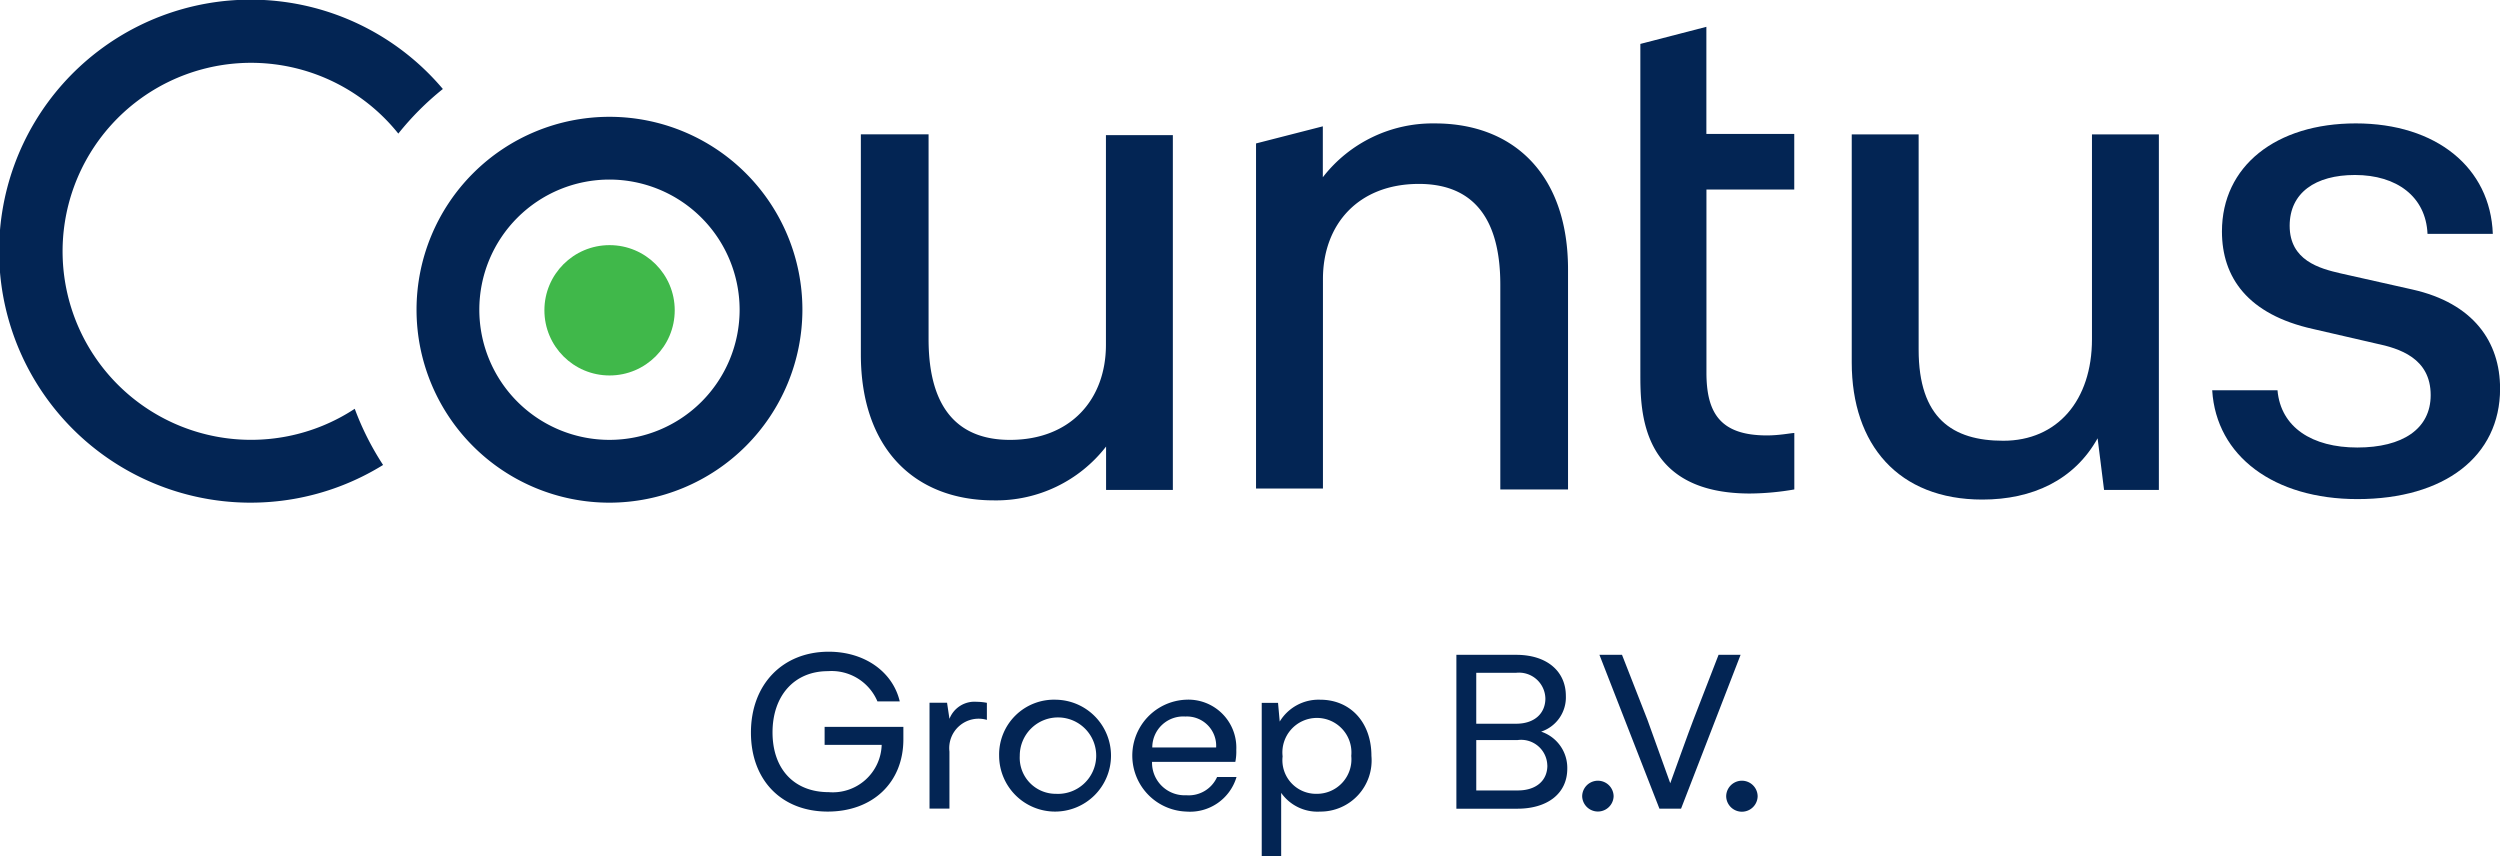
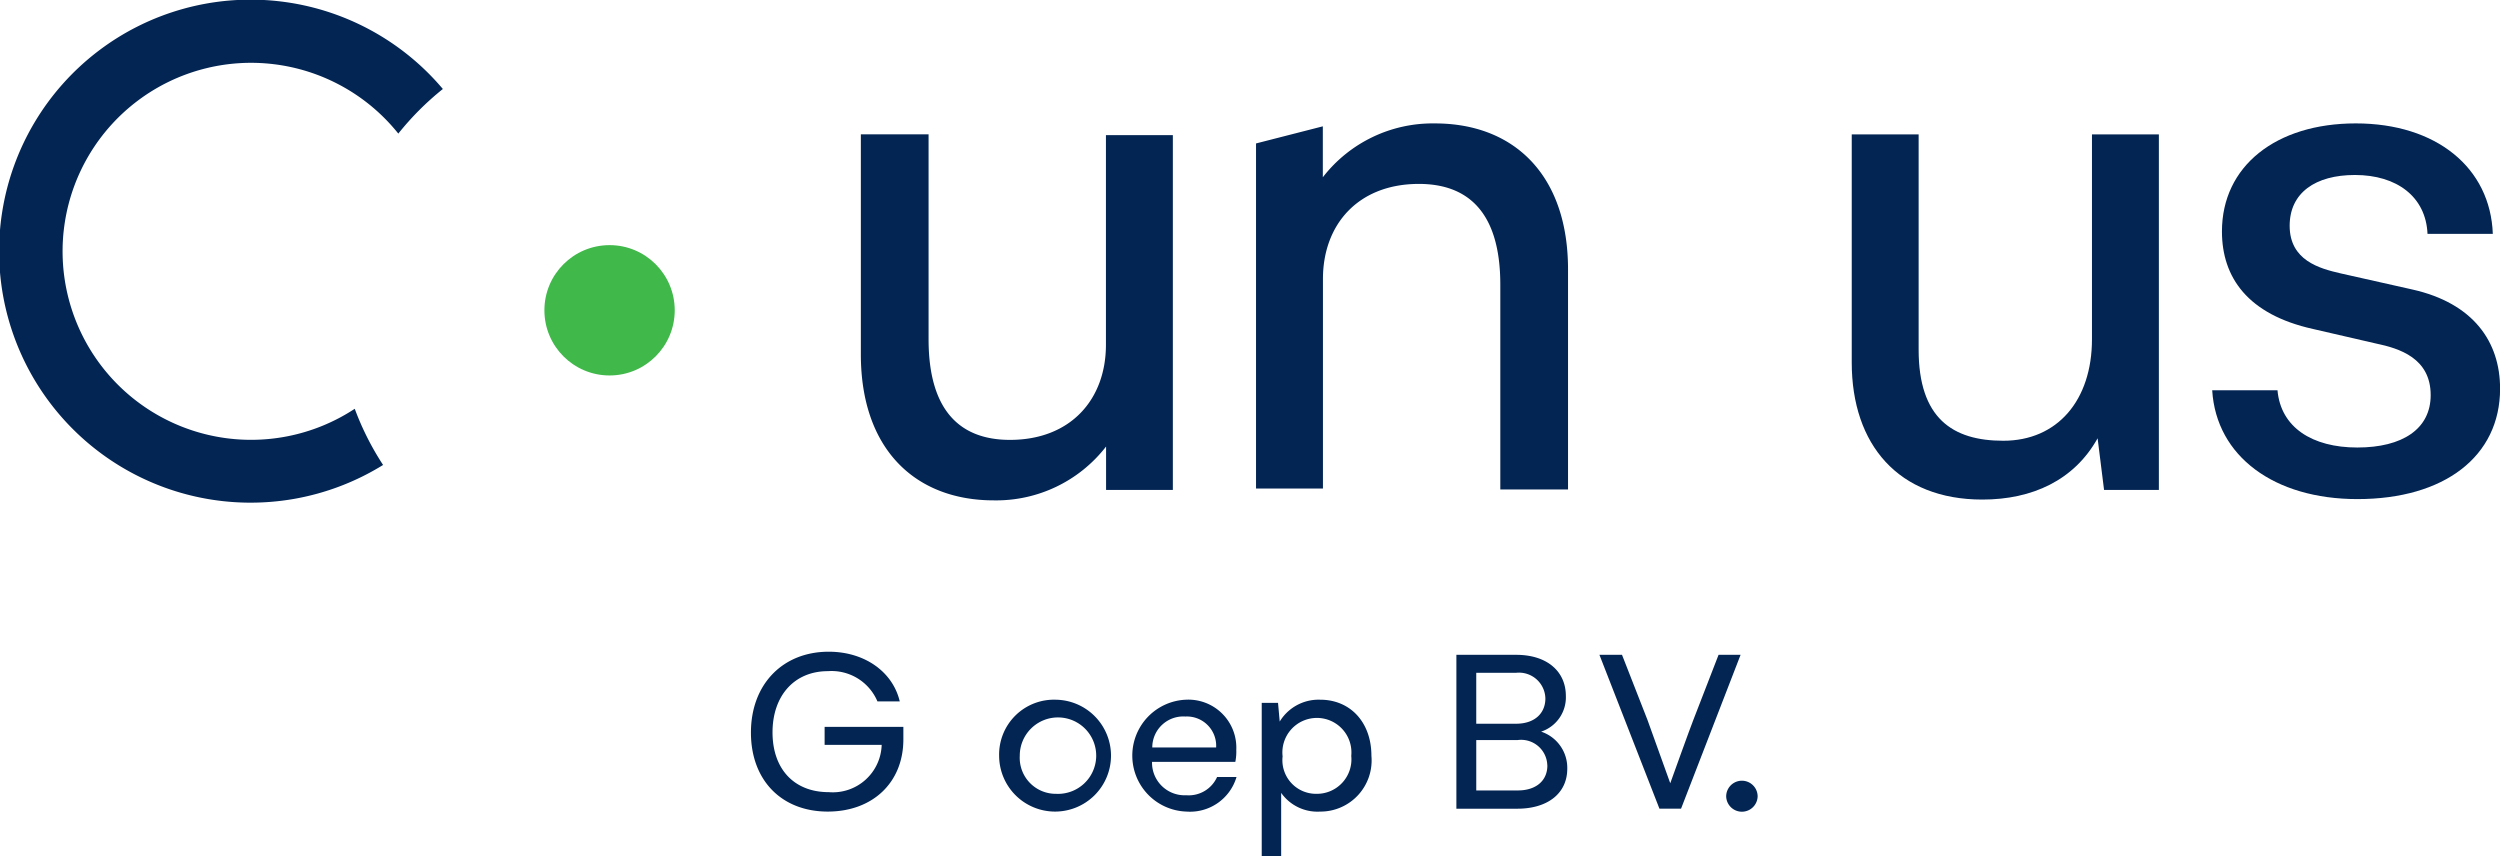
<svg xmlns="http://www.w3.org/2000/svg" width="184" height="63" viewBox="0 0 184 63">
  <g id="Group_7655" data-name="Group 7655" transform="translate(-166 218)">
    <path id="Path_220" data-name="Path 220" d="M414.424,258.542v25.4h4.925V268.52c0-4.035,2.611-7,7.061-7,3.56,0,5.993,2.017,5.993,7.417v15.071h4.984v-16.2c0-6.943-3.976-10.74-9.791-10.74a10.223,10.223,0,0,0-8.256,3.962v-3.748Z" transform="translate(-155.98 -465.984)" fill="#032554" />
-     <path id="Path_221" data-name="Path 221" d="M489.13,239.524l4.865-1.26v7.882h6.468v4.094H494v13.469c0,2.967,1.009,4.628,4.45,4.628.95,0,1.781-.178,2.018-.178v4.154a19.752,19.752,0,0,1-3.263.3c-8.069,0-8.069-6.052-8.069-8.841V239.524Z" transform="translate(-202.406 -454.29)" fill="#032554" />
    <path id="Path_222" data-name="Path 222" d="M552.694,259.108v26.167H548.66l-.475-3.8c-1.72,3.085-4.806,4.509-8.484,4.509-6.171,0-9.612-4.035-9.612-10.086V259.108h4.924V274.95c0,5.044,2.492,6.705,6.23,6.705,3.976,0,6.527-2.967,6.527-7.477V259.108Z" transform="translate(-227.801 -467.216)" fill="#032554" />
    <path id="Path_223" data-name="Path 223" d="M600.25,276.708h4.806c.237,2.73,2.551,4.213,5.874,4.213s5.4-1.364,5.4-3.857c0-2.73-2.314-3.441-4.035-3.8l-4.628-1.068c-4.806-1.068-6.7-3.8-6.7-7.179,0-4.806,3.975-7.951,9.85-7.951,5.933,0,9.909,3.263,10.086,8.129h-4.806c-.119-2.73-2.255-4.332-5.34-4.332-2.908,0-4.806,1.306-4.806,3.738,0,2.551,2.2,3.145,3.738,3.5l5.281,1.187c4.51,1.008,6.468,3.857,6.468,7.3,0,4.984-4.094,8.129-10.5,8.129C604.819,284.718,600.546,281.573,600.25,276.708Z" transform="translate(-271.432 -465.984)" fill="#032554" />
    <circle id="Ellipse_19" data-name="Ellipse 19" cx="4.796" cy="4.796" r="4.796" transform="translate(206.068 -199.958)" fill="#40b84a" />
    <path id="Path_224" data-name="Path 224" d="M347.419,286.039a10.224,10.224,0,0,0,8.257-3.962v3.193h4.915V259.16h-4.925v15.427c0,4.035-2.61,7-7.061,7-3.56,0-5.993-2.017-5.993-7.417V259.1h-4.984v16.2C337.628,282.242,341.6,286.039,347.419,286.039Z" transform="translate(-108.269 -467.212)" fill="#032554" />
-     <path id="Path_225" data-name="Path 225" d="M265.47,284.171a14.2,14.2,0,1,1,14.2-14.2A14.218,14.218,0,0,1,265.47,284.171Zm0-23.781a9.579,9.579,0,1,0,9.579,9.579A9.59,9.59,0,0,0,265.47,260.39Z" transform="translate(-54.613 -465.174)" fill="#032554" />
    <path id="Path_226" data-name="Path 226" d="M196.44,263.131a13.874,13.874,0,1,1,3.207-20.253,20.9,20.9,0,0,1,3.279-3.283,18.511,18.511,0,1,0-4.4,27.671A20.728,20.728,0,0,1,196.44,263.131Z" transform="translate(-4.331 -451.045)" fill="#032554" />
    <path id="Path_227" data-name="Path 227" d="M327.38,365.071v.919c0,3.2-2.279,5.318-5.565,5.318-3.392,0-5.654-2.3-5.654-5.812,0-3.569,2.35-5.954,5.724-5.954,2.65,0,4.717,1.484,5.229,3.657h-1.643a3.663,3.663,0,0,0-3.64-2.226c-2.491,0-4.081,1.82-4.081,4.505,0,2.7,1.59,4.4,4.134,4.4a3.6,3.6,0,0,0,3.9-3.48h-4.2v-1.325Z" transform="translate(-94.892 -529.576)" fill="#032554" />
-     <path id="Path_228" data-name="Path 228" d="M355.142,369.377v1.255a2.164,2.164,0,0,0-2.756,2.332v4.2H350.92v-7.792h1.29l.177,1.184a1.975,1.975,0,0,1,2.014-1.254A4.039,4.039,0,0,1,355.142,369.377Z" transform="translate(-116.507 -535.649)" fill="#032554" />
    <path id="Path_229" data-name="Path 229" d="M368.656,368.886a4.117,4.117,0,1,1-4.187,4.134A4.038,4.038,0,0,1,368.656,368.886Zm0,6.926a2.813,2.813,0,1,0-2.668-2.792A2.65,2.65,0,0,0,368.656,375.812Z" transform="translate(-124.933 -535.387)" fill="#032554" />
    <path id="Path_230" data-name="Path 230" d="M394.372,377.119a4.12,4.12,0,0,1-.053-8.233,3.533,3.533,0,0,1,3.728,3.692,3.839,3.839,0,0,1-.071.883h-6.13a2.4,2.4,0,0,0,2.526,2.456,2.284,2.284,0,0,0,2.261-1.342h1.431A3.567,3.567,0,0,1,394.372,377.119Zm2.191-4.717a2.156,2.156,0,0,0-2.261-2.279,2.281,2.281,0,0,0-2.438,2.279Z" transform="translate(-141.056 -535.387)" fill="#032554" />
    <path id="Path_231" data-name="Path 231" d="M423.653,373.02a3.765,3.765,0,0,1-3.781,4.1,3.267,3.267,0,0,1-2.862-1.378v4.647h-1.431V369.116h1.2l.124,1.378a3.343,3.343,0,0,1,2.986-1.608C422.081,368.886,423.653,370.529,423.653,373.02Zm-1.484,0a2.541,2.541,0,1,0-5.053.036,2.475,2.475,0,0,0,2.509,2.756A2.539,2.539,0,0,0,422.169,373.02Z" transform="translate(-156.716 -535.387)" fill="#032554" />
    <path id="Path_232" data-name="Path 232" d="M461.63,368.523c0,1.855-1.484,2.951-3.675,2.951h-4.487V360.148h4.4c2.315,0,3.657,1.255,3.657,3.021a2.657,2.657,0,0,1-1.82,2.633A2.807,2.807,0,0,1,461.63,368.523Zm-6.7-7.05v3.746h2.933c1.4,0,2.155-.8,2.155-1.855a1.943,1.943,0,0,0-2.173-1.891Zm5.23,6.82a1.927,1.927,0,0,0-2.173-1.873h-3.056v3.71h3.056C459.316,370.131,460.164,369.424,460.164,368.293Z" transform="translate(-180.278 -529.953)" fill="#032554" />
-     <path id="Path_233" data-name="Path 233" d="M477.949,385.826a1.157,1.157,0,0,1,2.314,0,1.158,1.158,0,0,1-2.314,0Z" transform="translate(-195.501 -545.208)" fill="#032554" />
    <path id="Path_234" data-name="Path 234" d="M482.973,360.148l1.873,4.788,1.678,4.664s1.466-4.081,1.7-4.664l1.855-4.788H491.7l-4.382,11.325h-1.59l-4.417-11.325Z" transform="translate(-197.593 -529.953)" fill="#032554" />
    <path id="Path_235" data-name="Path 235" d="M505.98,385.826a1.157,1.157,0,0,1,2.315,0,1.158,1.158,0,0,1-2.315,0Z" transform="translate(-212.933 -545.208)" fill="#032554" />
  </g>
</svg>